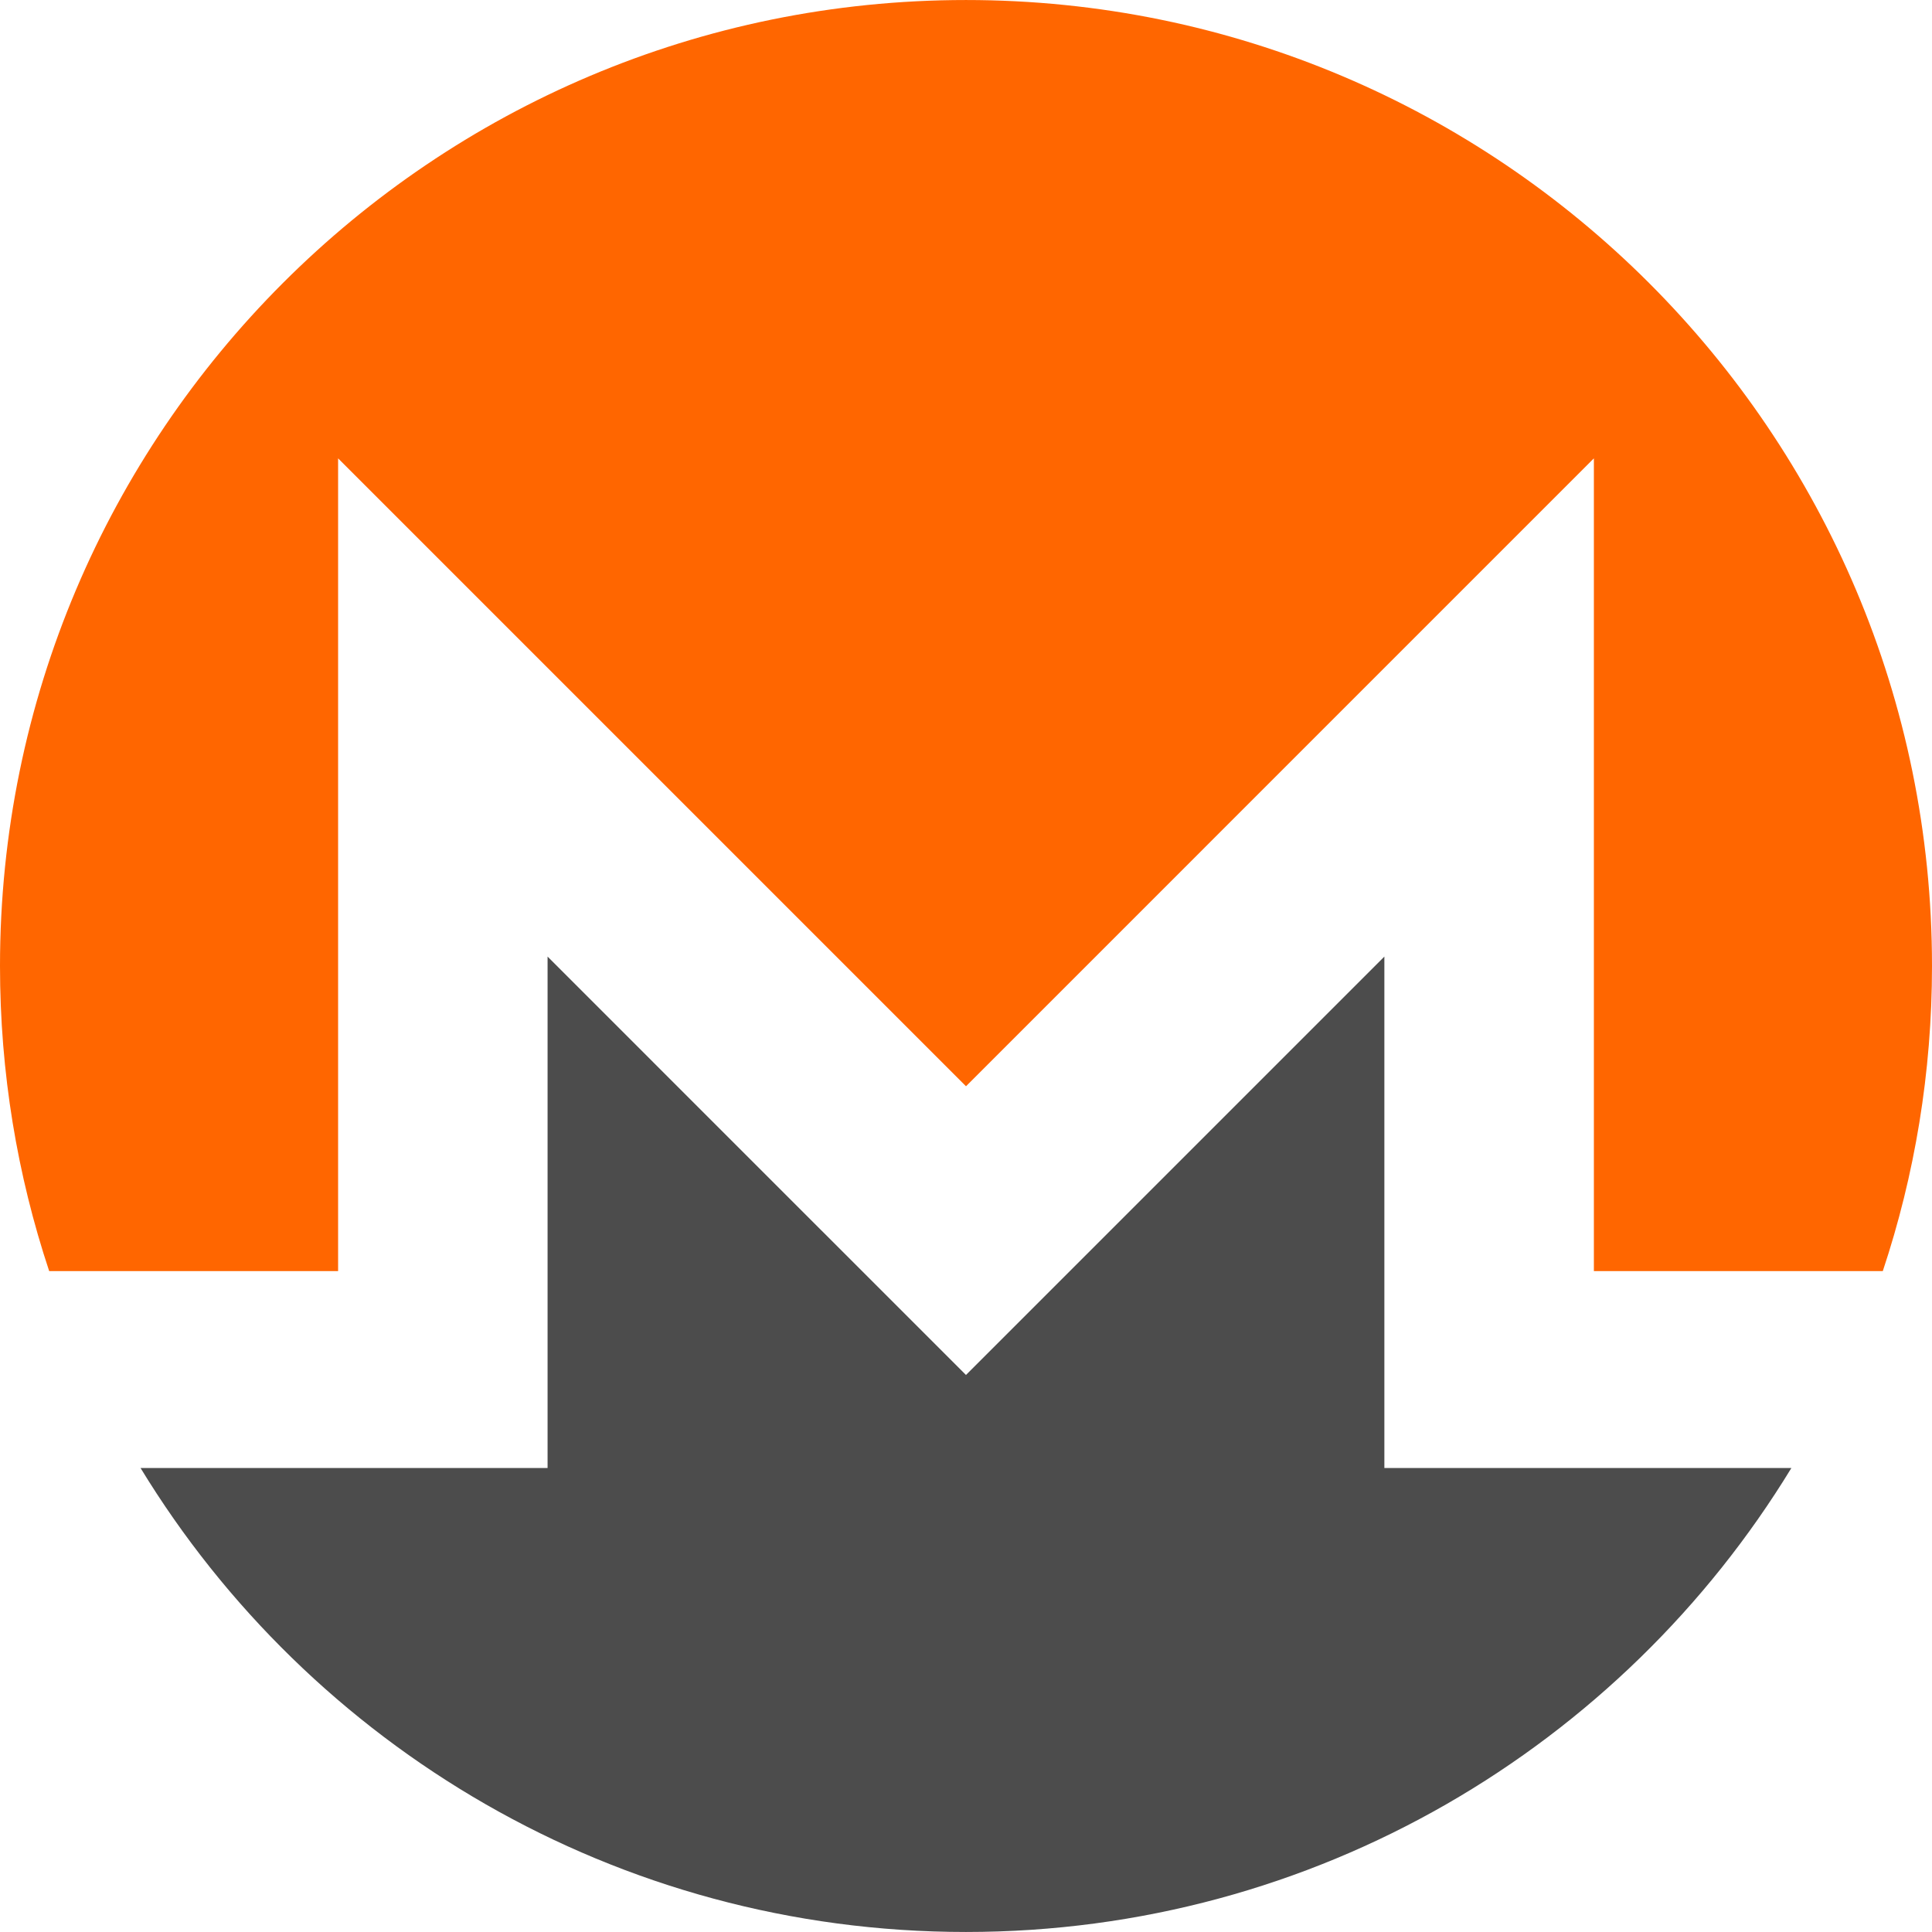
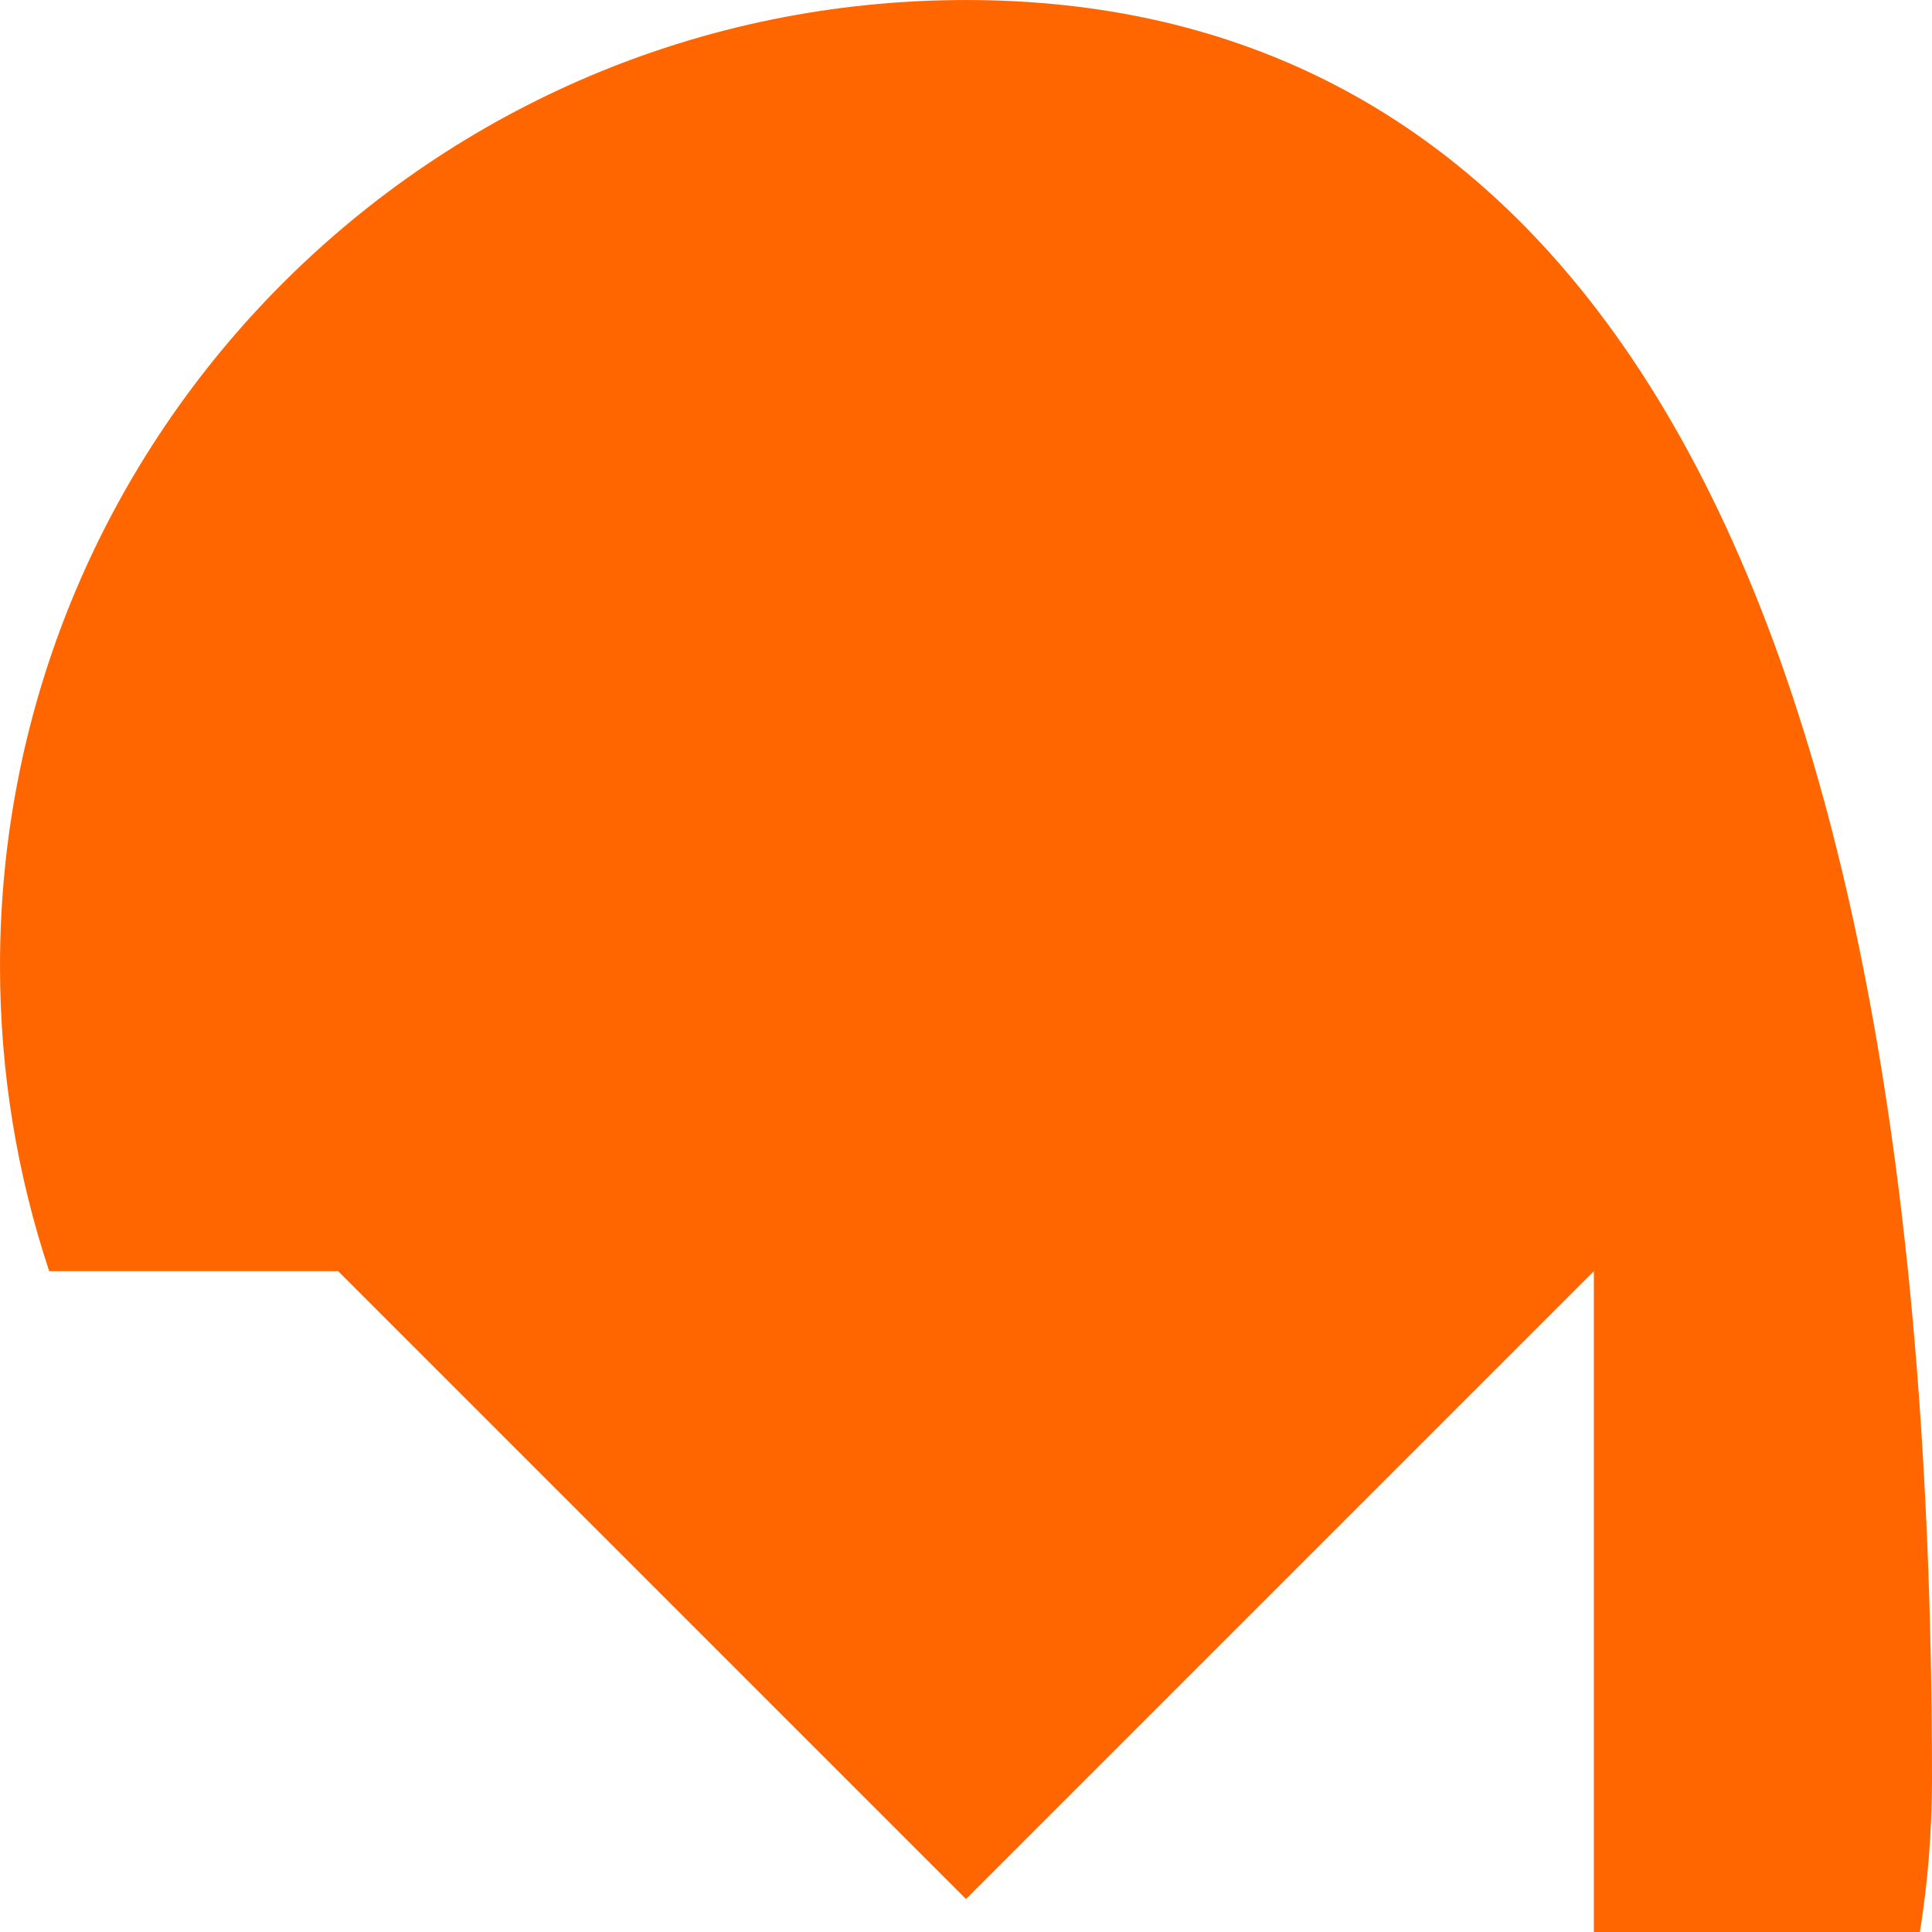
<svg xmlns="http://www.w3.org/2000/svg" width="2500" height="2500" viewBox="0 0 256.001 255.996" preserveAspectRatio="xMidYMid">
-   <path d="M127.998 0C57.318 0 0 57.317 0 127.999c0 14.127 2.29 27.716 6.518 40.43H44.8V60.733l83.2 83.2 83.198-83.2v107.695h38.282c4.231-12.714 6.521-26.303 6.521-40.43C256 57.314 198.681 0 127.998 0" fill="#F60" />
-   <path d="M108.867 163.062l-36.31-36.311v67.765H18.623c22.47 36.863 63.051 61.48 109.373 61.48s86.907-24.617 109.374-61.48h-53.933V126.75l-36.31 36.31-19.13 19.129-19.128-19.128h-.002z" fill="#4C4C4C" />
+   <path d="M127.998 0C57.318 0 0 57.317 0 127.999c0 14.127 2.29 27.716 6.518 40.43H44.8l83.2 83.2 83.198-83.2v107.695h38.282c4.231-12.714 6.521-26.303 6.521-40.43C256 57.314 198.681 0 127.998 0" fill="#F60" />
</svg>